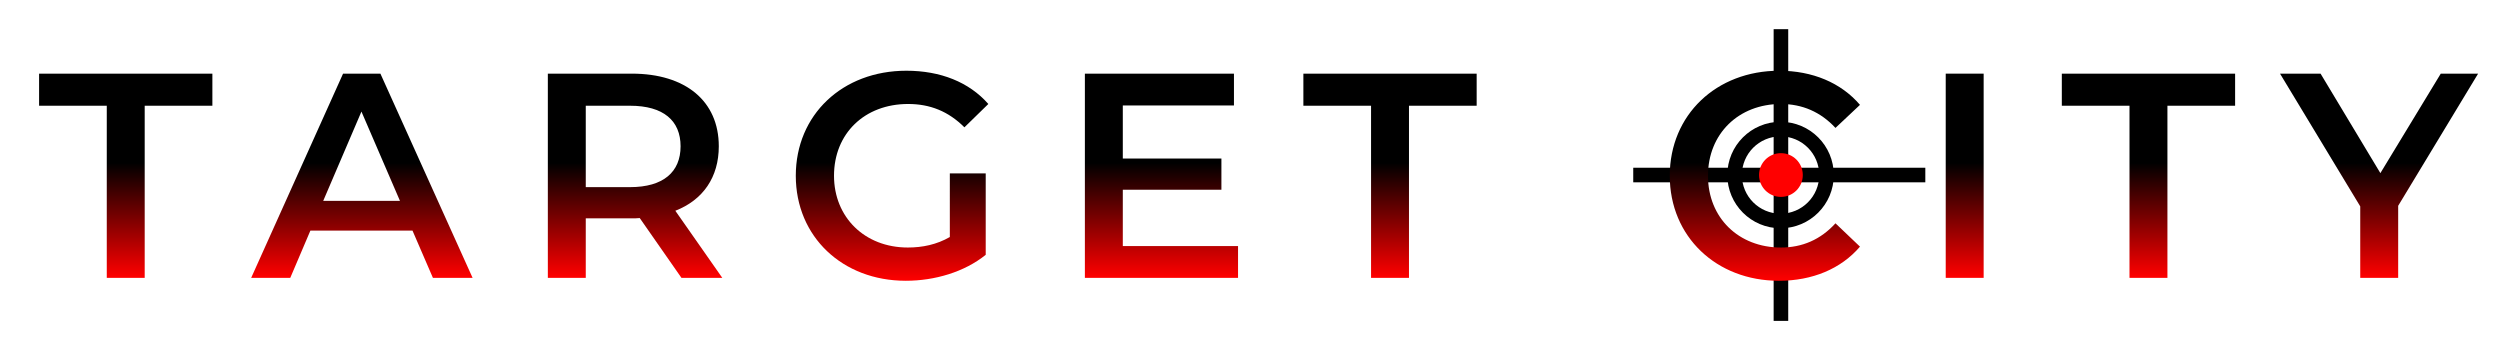
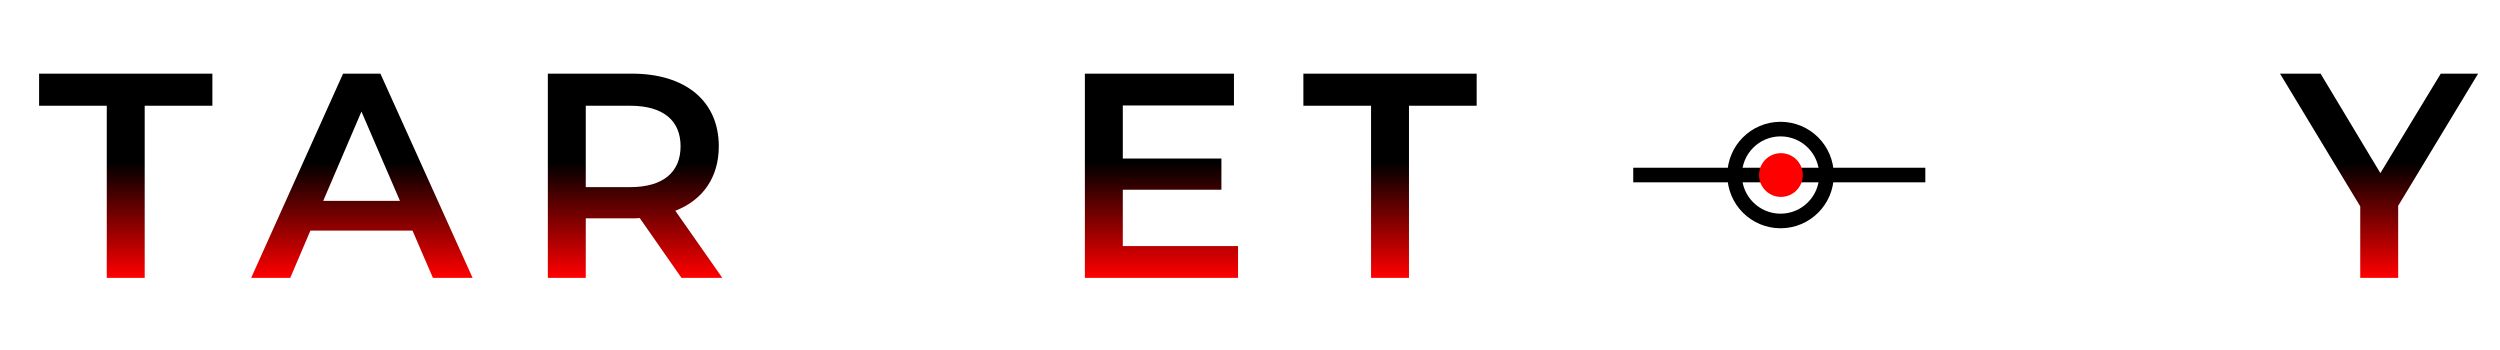
<svg xmlns="http://www.w3.org/2000/svg" version="1.1" id="Layer_1" x="0px" y="0px" width="857px" height="120px" viewBox="0 0 857 120" enable-background="new 0 0 857 120" xml:space="preserve">
-   <rect x="608.003" y="10" width="5" height="100" />
  <rect x="559.875" y="57.5" width="100.125" height="5" />
  <g>
    <linearGradient id="SVGID_1_" gradientUnits="userSpaceOnUse" x1="43.102" y1="95.25" x2="43.102" y2="25.246">
      <stop offset="0" style="stop-color:#FF0000" />
      <stop offset="0.563" style="stop-color:#000000" />
    </linearGradient>
    <path fill="url(#SVGID_1_)" d="M36.602,36.247H13.4V25.246h59.404v11.001H49.602V95.25h-13V36.247z" />
    <linearGradient id="SVGID_2_" gradientUnits="userSpaceOnUse" x1="124.052" y1="95.25" x2="124.052" y2="25.246">
      <stop offset="0" style="stop-color:#FF0000" />
      <stop offset="0.563" style="stop-color:#000000" />
    </linearGradient>
    <path fill="url(#SVGID_2_)" d="M141.403,79.049h-35.002l-6.9,16.201H86.1l31.502-70.004h12.801l31.602,70.004h-13.601   L141.403,79.049z M137.103,68.849l-13.201-30.602l-13.101,30.602H137.103z" />
    <linearGradient id="SVGID_3_" gradientUnits="userSpaceOnUse" x1="217.702" y1="95.25" x2="217.702" y2="25.246">
      <stop offset="0" style="stop-color:#FF0000" />
      <stop offset="0.563" style="stop-color:#000000" />
    </linearGradient>
    <path fill="url(#SVGID_3_)" d="M233.603,95.25l-14.301-20.502c-0.9,0.101-1.8,0.101-2.7,0.101h-15.801V95.25H187.8V25.246h28.802   c18.401,0,29.802,9.401,29.802,24.902c0,10.601-5.4,18.401-14.901,22.101l16.101,23.002H233.603z M216.002,36.247h-15.201v27.902   h15.201c11.4,0,17.301-5.201,17.301-14.001C233.303,41.347,227.402,36.247,216.002,36.247z" />
    <linearGradient id="SVGID_4_" gradientUnits="userSpaceOnUse" x1="305.801" y1="96.25" x2="305.801" y2="24.246">
      <stop offset="0" style="stop-color:#FF0000" />
      <stop offset="0.563" style="stop-color:#000000" />
    </linearGradient>
-     <path fill="url(#SVGID_4_)" d="M325.602,59.447h12.301V87.35c-7.301,5.9-17.501,8.9-27.402,8.9   c-21.701,0-37.702-15.102-37.702-36.002c0-20.901,16.001-36.002,37.902-36.002c11.701,0,21.501,3.9,28.102,11.401l-8.201,8   c-5.5-5.5-11.8-8-19.301-8c-14.901,0-25.402,10.101-25.402,24.602c0,14.201,10.501,24.602,25.302,24.602c5,0,9.9-1,14.401-3.601   V59.447z" />
    <linearGradient id="SVGID_5_" gradientUnits="userSpaceOnUse" x1="398.149" y1="95.25" x2="398.149" y2="25.246">
      <stop offset="0" style="stop-color:#FF0000" />
      <stop offset="0.563" style="stop-color:#000000" />
    </linearGradient>
    <path fill="url(#SVGID_5_)" d="M424.4,84.35v10.9h-52.503V25.246h51.104v10.901h-38.103v18.201H418.7v10.701h-33.802V84.35H424.4z" />
    <linearGradient id="SVGID_6_" gradientUnits="userSpaceOnUse" x1="476.498" y1="95.25" x2="476.498" y2="25.246">
      <stop offset="0" style="stop-color:#FF0000" />
      <stop offset="0.563" style="stop-color:#000000" />
    </linearGradient>
    <path fill="url(#SVGID_6_)" d="M469.998,36.247h-23.201V25.246H506.2v11.001h-23.201V95.25h-13.001V36.247z" />
    <linearGradient id="SVGID_7_" gradientUnits="userSpaceOnUse" x1="604.996" y1="96.25" x2="604.996" y2="24.246">
      <stop offset="0" style="stop-color:#FF0000" />
      <stop offset="0.563" style="stop-color:#000000" />
    </linearGradient>
-     <path fill="url(#SVGID_7_)" d="M572.395,60.248c0-20.901,16.001-36.002,37.502-36.002c11.401,0,21.201,4.1,27.702,11.701l-8.4,7.9   c-5.101-5.5-11.401-8.2-18.701-8.2c-14.501,0-25.002,10.201-25.002,24.602c0,14.4,10.501,24.602,25.002,24.602   c7.3,0,13.601-2.7,18.701-8.301l8.4,8c-6.501,7.602-16.301,11.701-27.802,11.701C588.396,96.25,572.395,81.148,572.395,60.248z" />
    <linearGradient id="SVGID_8_" gradientUnits="userSpaceOnUse" x1="673.494" y1="95.25" x2="673.494" y2="25.246">
      <stop offset="0" style="stop-color:#FF0000" />
      <stop offset="0.563" style="stop-color:#000000" />
    </linearGradient>
-     <path fill="url(#SVGID_8_)" d="M666.994,25.246h13.001V95.25h-13.001V25.246z" />
    <linearGradient id="SVGID_9_" gradientUnits="userSpaceOnUse" x1="736.494" y1="95.25" x2="736.494" y2="25.246">
      <stop offset="0" style="stop-color:#FF0000" />
      <stop offset="0.563" style="stop-color:#000000" />
    </linearGradient>
-     <path fill="url(#SVGID_9_)" d="M729.993,36.247h-23.201V25.246h59.403v11.001h-23.201V95.25h-13.001V36.247z" />
    <linearGradient id="SVGID_10_" gradientUnits="userSpaceOnUse" x1="815.543" y1="95.25" x2="815.543" y2="25.246">
      <stop offset="0" style="stop-color:#FF0000" />
      <stop offset="0.563" style="stop-color:#000000" />
    </linearGradient>
    <path fill="url(#SVGID_10_)" d="M822.094,70.549V95.25h-13.001V70.748l-27.502-45.502h13.901l20.501,34.102l20.701-34.102h12.801   L822.094,70.549z" />
  </g>
  <circle fill="none" stroke="#000000" stroke-width="5" stroke-miterlimit="10" cx="610.375" cy="60" r="15.75" />
  <circle fill="#FF0000" cx="610.5" cy="60" r="7.5" />
</svg>